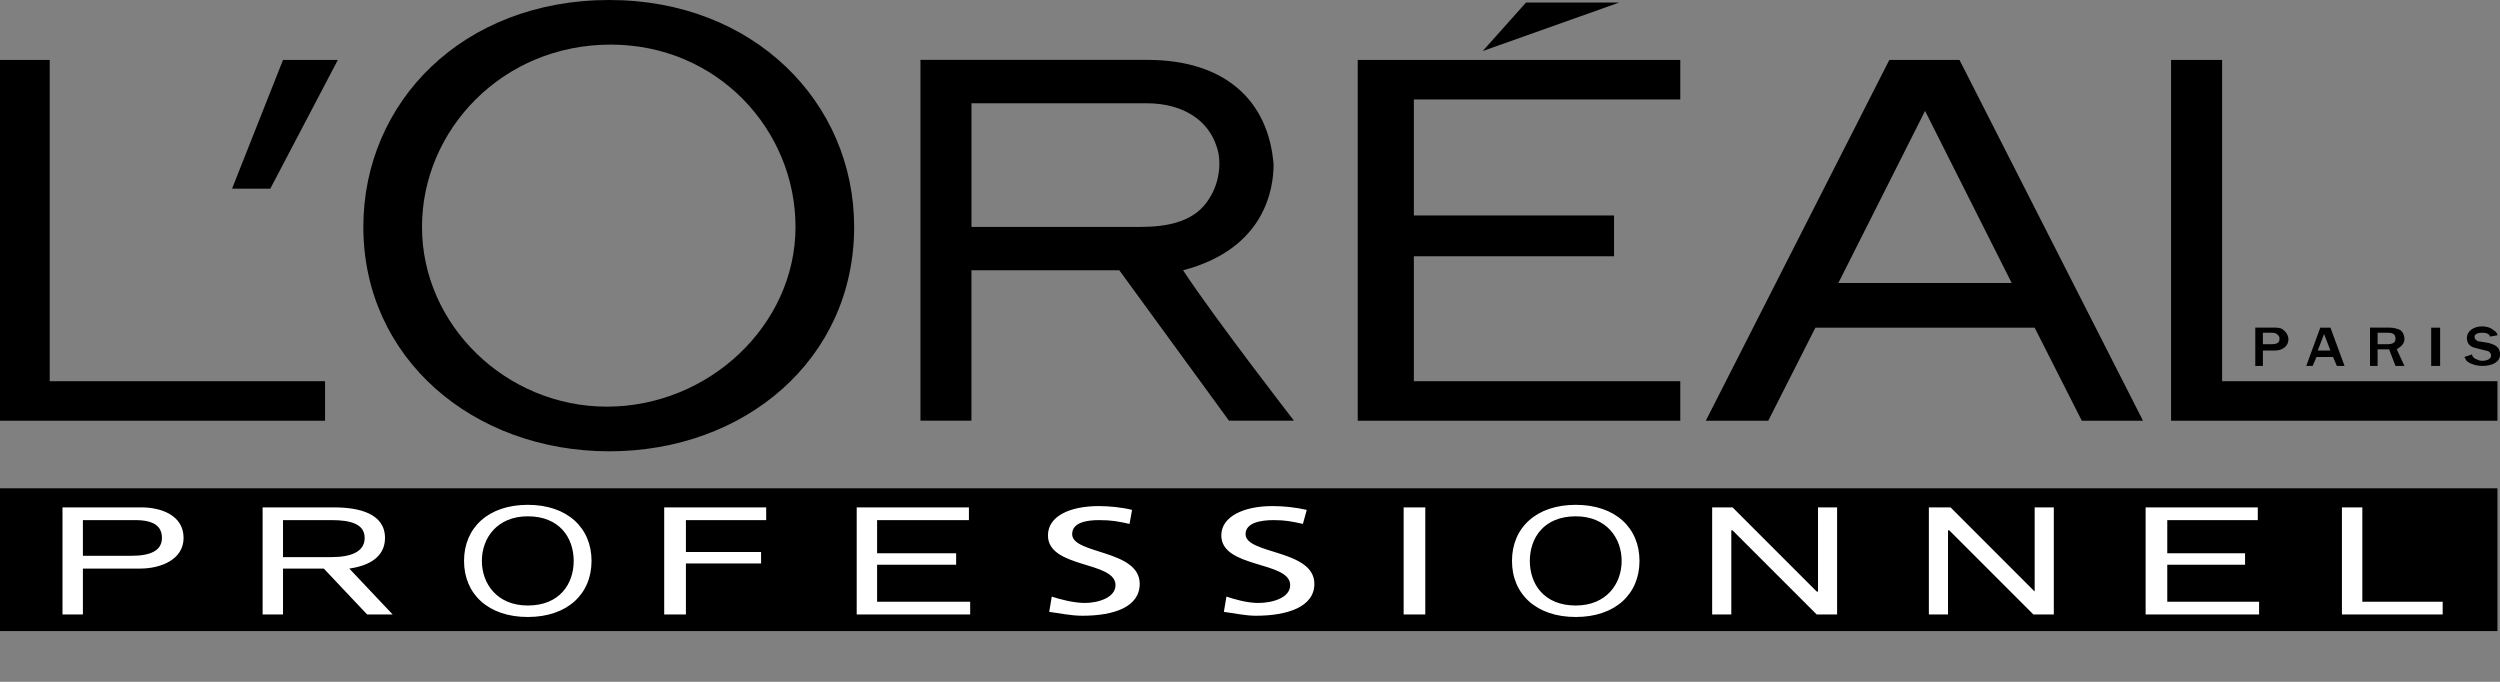
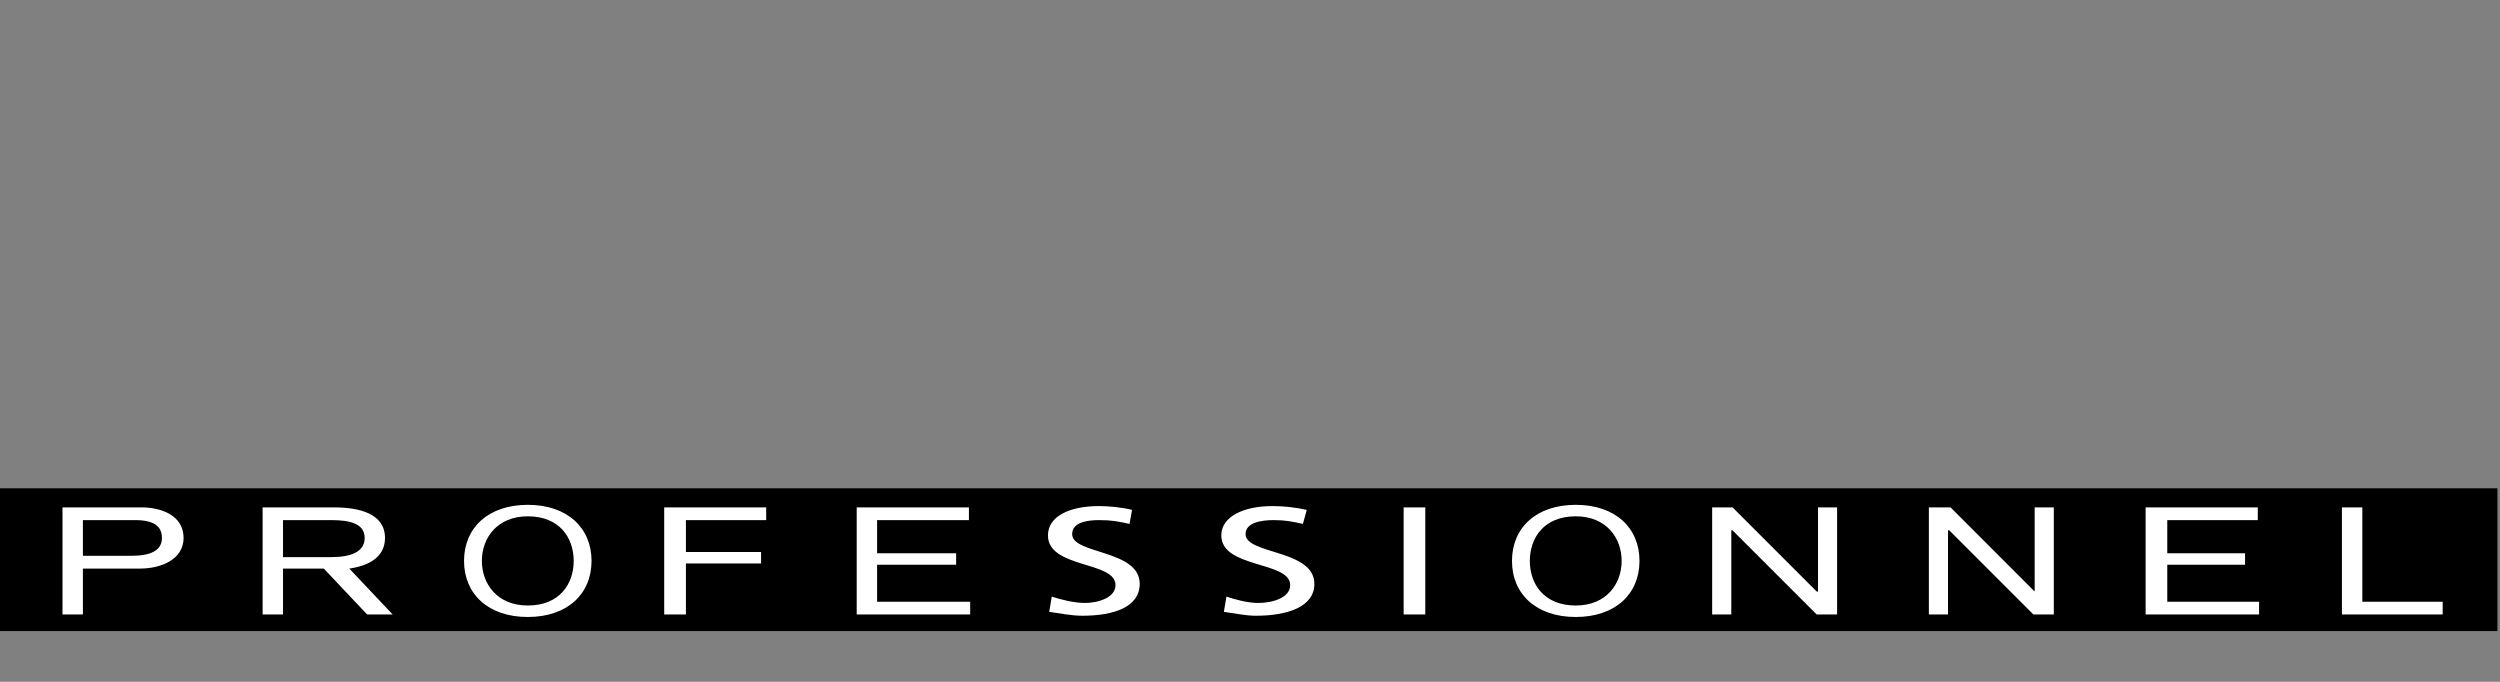
<svg xmlns="http://www.w3.org/2000/svg" width="44" height="12" viewBox="0 0 44 12" fill="none">
  <rect x="0" y="0" width="44" height="12" fill="#808080" stroke="none" />
  <path fill-rule="evenodd" clip-rule="evenodd" d="M43.955 11.107V8.594H0V11.107H43.955Z" fill="black" />
-   <path fill-rule="evenodd" clip-rule="evenodd" d="M1.1 8.93H2.491C2.827 8.93 3.231 9.064 3.231 9.468C3.231 9.85 2.827 10.007 2.468 10.007H1.459V10.815H1.1L1.1 8.93ZM1.459 9.782H2.311C2.648 9.782 2.85 9.692 2.85 9.468C2.85 9.266 2.715 9.154 2.379 9.154H1.459L1.459 9.782ZM4.622 8.93H5.879C6.328 8.93 6.776 9.042 6.776 9.468C6.776 9.715 6.619 9.939 6.148 10.007L6.911 10.815H6.462L5.699 10.007H4.981V10.815H4.622V8.93ZM4.981 9.805H5.834C6.171 9.805 6.418 9.715 6.418 9.468C6.418 9.221 6.171 9.154 5.834 9.154H4.981V9.805ZM9.289 8.885C9.985 8.885 10.411 9.289 10.411 9.872C10.411 10.455 9.985 10.859 9.289 10.859C8.594 10.859 8.167 10.455 8.167 9.872C8.167 9.289 8.594 8.885 9.289 8.885ZM9.289 10.657C9.85 10.657 10.097 10.276 10.097 9.872C10.097 9.468 9.85 9.087 9.289 9.087C8.751 9.087 8.481 9.468 8.481 9.872C8.481 10.276 8.751 10.657 9.289 10.657ZM11.69 8.93H13.485V9.154H12.072V9.715H13.395V9.917H12.072V10.815H11.69V8.93ZM15.078 8.93H17.053V9.154H15.437V9.738H16.828V9.939H15.437V10.59H17.075V10.815H15.078V8.93ZM19.88 9.221C19.678 9.176 19.566 9.154 19.341 9.154C19.117 9.154 18.87 9.199 18.87 9.401C18.87 9.759 20.059 9.67 20.059 10.276C20.059 10.68 19.611 10.837 19.05 10.837C18.848 10.837 18.645 10.792 18.466 10.769L18.511 10.5C18.645 10.545 18.893 10.612 19.094 10.612C19.319 10.612 19.633 10.523 19.633 10.298C19.633 9.872 18.444 10.007 18.444 9.423C18.444 9.086 18.825 8.907 19.341 8.907C19.52 8.907 19.745 8.929 19.924 8.974L19.88 9.221ZM22.931 9.221C22.73 9.176 22.617 9.154 22.415 9.154C22.191 9.154 21.922 9.199 21.922 9.401C21.922 9.759 23.133 9.67 23.133 10.276C23.133 10.68 22.662 10.837 22.101 10.837C21.922 10.837 21.72 10.792 21.54 10.769L21.585 10.5C21.72 10.545 21.944 10.612 22.146 10.612C22.393 10.612 22.707 10.523 22.707 10.298C22.707 9.872 21.495 10.007 21.495 9.423C21.495 9.086 21.899 8.907 22.393 8.907C22.595 8.907 22.797 8.929 22.999 8.974L22.931 9.221ZM24.704 8.93H25.085V10.815H24.704V8.93ZM27.733 8.885C28.429 8.885 28.855 9.289 28.855 9.872C28.855 10.455 28.429 10.859 27.733 10.859C27.037 10.859 26.611 10.455 26.611 9.872C26.611 9.289 27.037 8.885 27.733 8.885ZM27.733 10.657C28.272 10.657 28.541 10.276 28.541 9.872C28.541 9.468 28.272 9.087 27.733 9.087C27.172 9.087 26.925 9.468 26.925 9.872C26.925 10.276 27.172 10.657 27.733 10.657ZM30.134 8.93H30.493L31.974 10.411H31.997V8.93H32.333V10.815H31.974L30.493 9.334H30.471V10.815H30.134V8.93ZM33.948 8.93H34.33L35.81 10.411V8.93H36.147V10.815H35.788L34.307 9.334H34.285V10.815H33.948V8.93ZM37.763 8.93H39.737V9.154H38.144V9.738H39.513V9.939H38.144V10.59H39.76V10.815H37.763V8.93ZM41.218 8.93H41.577V10.59H42.991V10.815H41.218V8.93Z" fill="white" />
-   <path fill-rule="evenodd" clip-rule="evenodd" d="M39.827 5.856H39.984C40.052 5.856 40.074 5.879 40.096 5.901C40.119 5.924 40.119 5.946 40.119 5.968C40.119 6.013 40.096 6.058 39.984 6.058H39.827V5.856ZM39.827 6.44V6.17H40.029C40.164 6.17 40.276 6.103 40.276 5.968C40.276 5.901 40.231 5.834 40.164 5.789C40.119 5.766 40.075 5.766 40.007 5.766H39.693V6.44H39.827ZM40.792 6.17L40.904 5.879L41.016 6.17H40.792ZM41.016 5.767H40.837L40.59 6.44H40.703L40.77 6.283H41.061L41.129 6.44H41.264L41.016 5.767ZM41.846 5.856H42.026C42.138 5.856 42.161 5.901 42.161 5.968C42.161 6.036 42.093 6.058 42.026 6.058H41.846V5.856ZM42.318 6.44L42.183 6.148C42.206 6.126 42.318 6.08 42.318 5.968C42.319 5.939 42.313 5.909 42.301 5.882C42.29 5.855 42.272 5.831 42.25 5.811C42.188 5.781 42.118 5.765 42.048 5.766H41.712V6.44H41.846V6.148H42.048L42.161 6.44H42.318ZM42.789 5.767H42.946V6.44H42.789V5.767ZM43.507 6.238C43.507 6.26 43.529 6.305 43.596 6.327C43.642 6.35 43.664 6.35 43.686 6.35C43.821 6.35 43.843 6.283 43.843 6.26C43.843 6.193 43.776 6.171 43.754 6.171L43.574 6.126C43.462 6.103 43.417 6.036 43.417 5.946C43.417 5.834 43.529 5.744 43.686 5.744C43.754 5.744 43.843 5.767 43.888 5.812C43.933 5.834 43.956 5.879 43.956 5.901L43.821 5.924C43.821 5.901 43.799 5.856 43.687 5.856C43.575 5.856 43.552 5.901 43.552 5.924C43.552 5.991 43.619 6.013 43.664 6.013L43.799 6.036C43.866 6.058 44.001 6.081 44.001 6.238C44.001 6.372 43.866 6.44 43.687 6.44C43.597 6.44 43.507 6.417 43.44 6.372C43.395 6.35 43.395 6.305 43.372 6.283L43.507 6.238ZM23.896 7.405H29.573V6.709H24.884V4.51H28.407V3.792H24.884V1.75H29.573V1.055H23.896V7.405ZM26.858 0.045L26.096 0.898L28.497 0.045H26.858Z" fill="black" />
-   <path fill-rule="evenodd" clip-rule="evenodd" d="M39.109 6.709V1.055H38.211V7.405H43.955V6.709H39.109ZM33.252 1.055L30.022 7.405H31.121L31.951 5.767H35.81L36.64 7.405H37.717L34.487 1.055H33.252ZM32.355 4.981L33.881 1.952L35.406 4.981H32.355ZM20.822 4.757C22.281 4.375 22.415 3.298 22.415 2.894C22.326 1.772 21.563 1.054 20.194 1.054H16.2V7.404H17.097V4.757H19.7L21.63 7.404H22.774C22.774 7.405 21.383 5.609 20.822 4.757ZM20.059 3.994H17.098V1.817H20.172C20.867 1.817 21.271 2.154 21.405 2.558C21.518 2.849 21.45 3.231 21.293 3.477C21.047 3.904 20.553 3.994 20.059 3.994ZM10.725 0C8.145 0 6.395 1.795 6.395 3.994C6.395 6.305 8.324 7.943 10.725 7.943C13.104 7.943 15.033 6.327 15.033 3.994C15.033 1.795 13.261 0 10.725 0ZM10.68 7.157C8.907 7.157 7.427 5.722 7.427 3.994C7.427 2.288 8.84 0.785 10.748 0.785C12.632 0.785 14.001 2.289 14.001 3.994C14.001 5.722 12.475 7.157 10.68 7.157ZM4.084 3.321H4.757L5.946 1.055H4.981L4.084 3.321ZM0.875 6.709V1.055H0V7.405H5.721V6.709H0.875Z" fill="black" />
+   <path fill-rule="evenodd" clip-rule="evenodd" d="M1.1 8.93H2.491C2.827 8.93 3.231 9.064 3.231 9.468C3.231 9.85 2.827 10.007 2.468 10.007H1.459V10.815H1.1L1.1 8.93ZM1.459 9.782H2.311C2.648 9.782 2.85 9.692 2.85 9.468C2.85 9.266 2.715 9.154 2.379 9.154H1.459L1.459 9.782ZM4.622 8.93H5.879C6.328 8.93 6.776 9.042 6.776 9.468C6.776 9.715 6.619 9.939 6.148 10.007L6.911 10.815H6.462L5.699 10.007H4.981V10.815H4.622ZM4.981 9.805H5.834C6.171 9.805 6.418 9.715 6.418 9.468C6.418 9.221 6.171 9.154 5.834 9.154H4.981V9.805ZM9.289 8.885C9.985 8.885 10.411 9.289 10.411 9.872C10.411 10.455 9.985 10.859 9.289 10.859C8.594 10.859 8.167 10.455 8.167 9.872C8.167 9.289 8.594 8.885 9.289 8.885ZM9.289 10.657C9.85 10.657 10.097 10.276 10.097 9.872C10.097 9.468 9.85 9.087 9.289 9.087C8.751 9.087 8.481 9.468 8.481 9.872C8.481 10.276 8.751 10.657 9.289 10.657ZM11.69 8.93H13.485V9.154H12.072V9.715H13.395V9.917H12.072V10.815H11.69V8.93ZM15.078 8.93H17.053V9.154H15.437V9.738H16.828V9.939H15.437V10.59H17.075V10.815H15.078V8.93ZM19.88 9.221C19.678 9.176 19.566 9.154 19.341 9.154C19.117 9.154 18.87 9.199 18.87 9.401C18.87 9.759 20.059 9.67 20.059 10.276C20.059 10.68 19.611 10.837 19.05 10.837C18.848 10.837 18.645 10.792 18.466 10.769L18.511 10.5C18.645 10.545 18.893 10.612 19.094 10.612C19.319 10.612 19.633 10.523 19.633 10.298C19.633 9.872 18.444 10.007 18.444 9.423C18.444 9.086 18.825 8.907 19.341 8.907C19.52 8.907 19.745 8.929 19.924 8.974L19.88 9.221ZM22.931 9.221C22.73 9.176 22.617 9.154 22.415 9.154C22.191 9.154 21.922 9.199 21.922 9.401C21.922 9.759 23.133 9.67 23.133 10.276C23.133 10.68 22.662 10.837 22.101 10.837C21.922 10.837 21.72 10.792 21.54 10.769L21.585 10.5C21.72 10.545 21.944 10.612 22.146 10.612C22.393 10.612 22.707 10.523 22.707 10.298C22.707 9.872 21.495 10.007 21.495 9.423C21.495 9.086 21.899 8.907 22.393 8.907C22.595 8.907 22.797 8.929 22.999 8.974L22.931 9.221ZM24.704 8.93H25.085V10.815H24.704V8.93ZM27.733 8.885C28.429 8.885 28.855 9.289 28.855 9.872C28.855 10.455 28.429 10.859 27.733 10.859C27.037 10.859 26.611 10.455 26.611 9.872C26.611 9.289 27.037 8.885 27.733 8.885ZM27.733 10.657C28.272 10.657 28.541 10.276 28.541 9.872C28.541 9.468 28.272 9.087 27.733 9.087C27.172 9.087 26.925 9.468 26.925 9.872C26.925 10.276 27.172 10.657 27.733 10.657ZM30.134 8.93H30.493L31.974 10.411H31.997V8.93H32.333V10.815H31.974L30.493 9.334H30.471V10.815H30.134V8.93ZM33.948 8.93H34.33L35.81 10.411V8.93H36.147V10.815H35.788L34.307 9.334H34.285V10.815H33.948V8.93ZM37.763 8.93H39.737V9.154H38.144V9.738H39.513V9.939H38.144V10.59H39.76V10.815H37.763V8.93ZM41.218 8.93H41.577V10.59H42.991V10.815H41.218V8.93Z" fill="white" />
</svg>